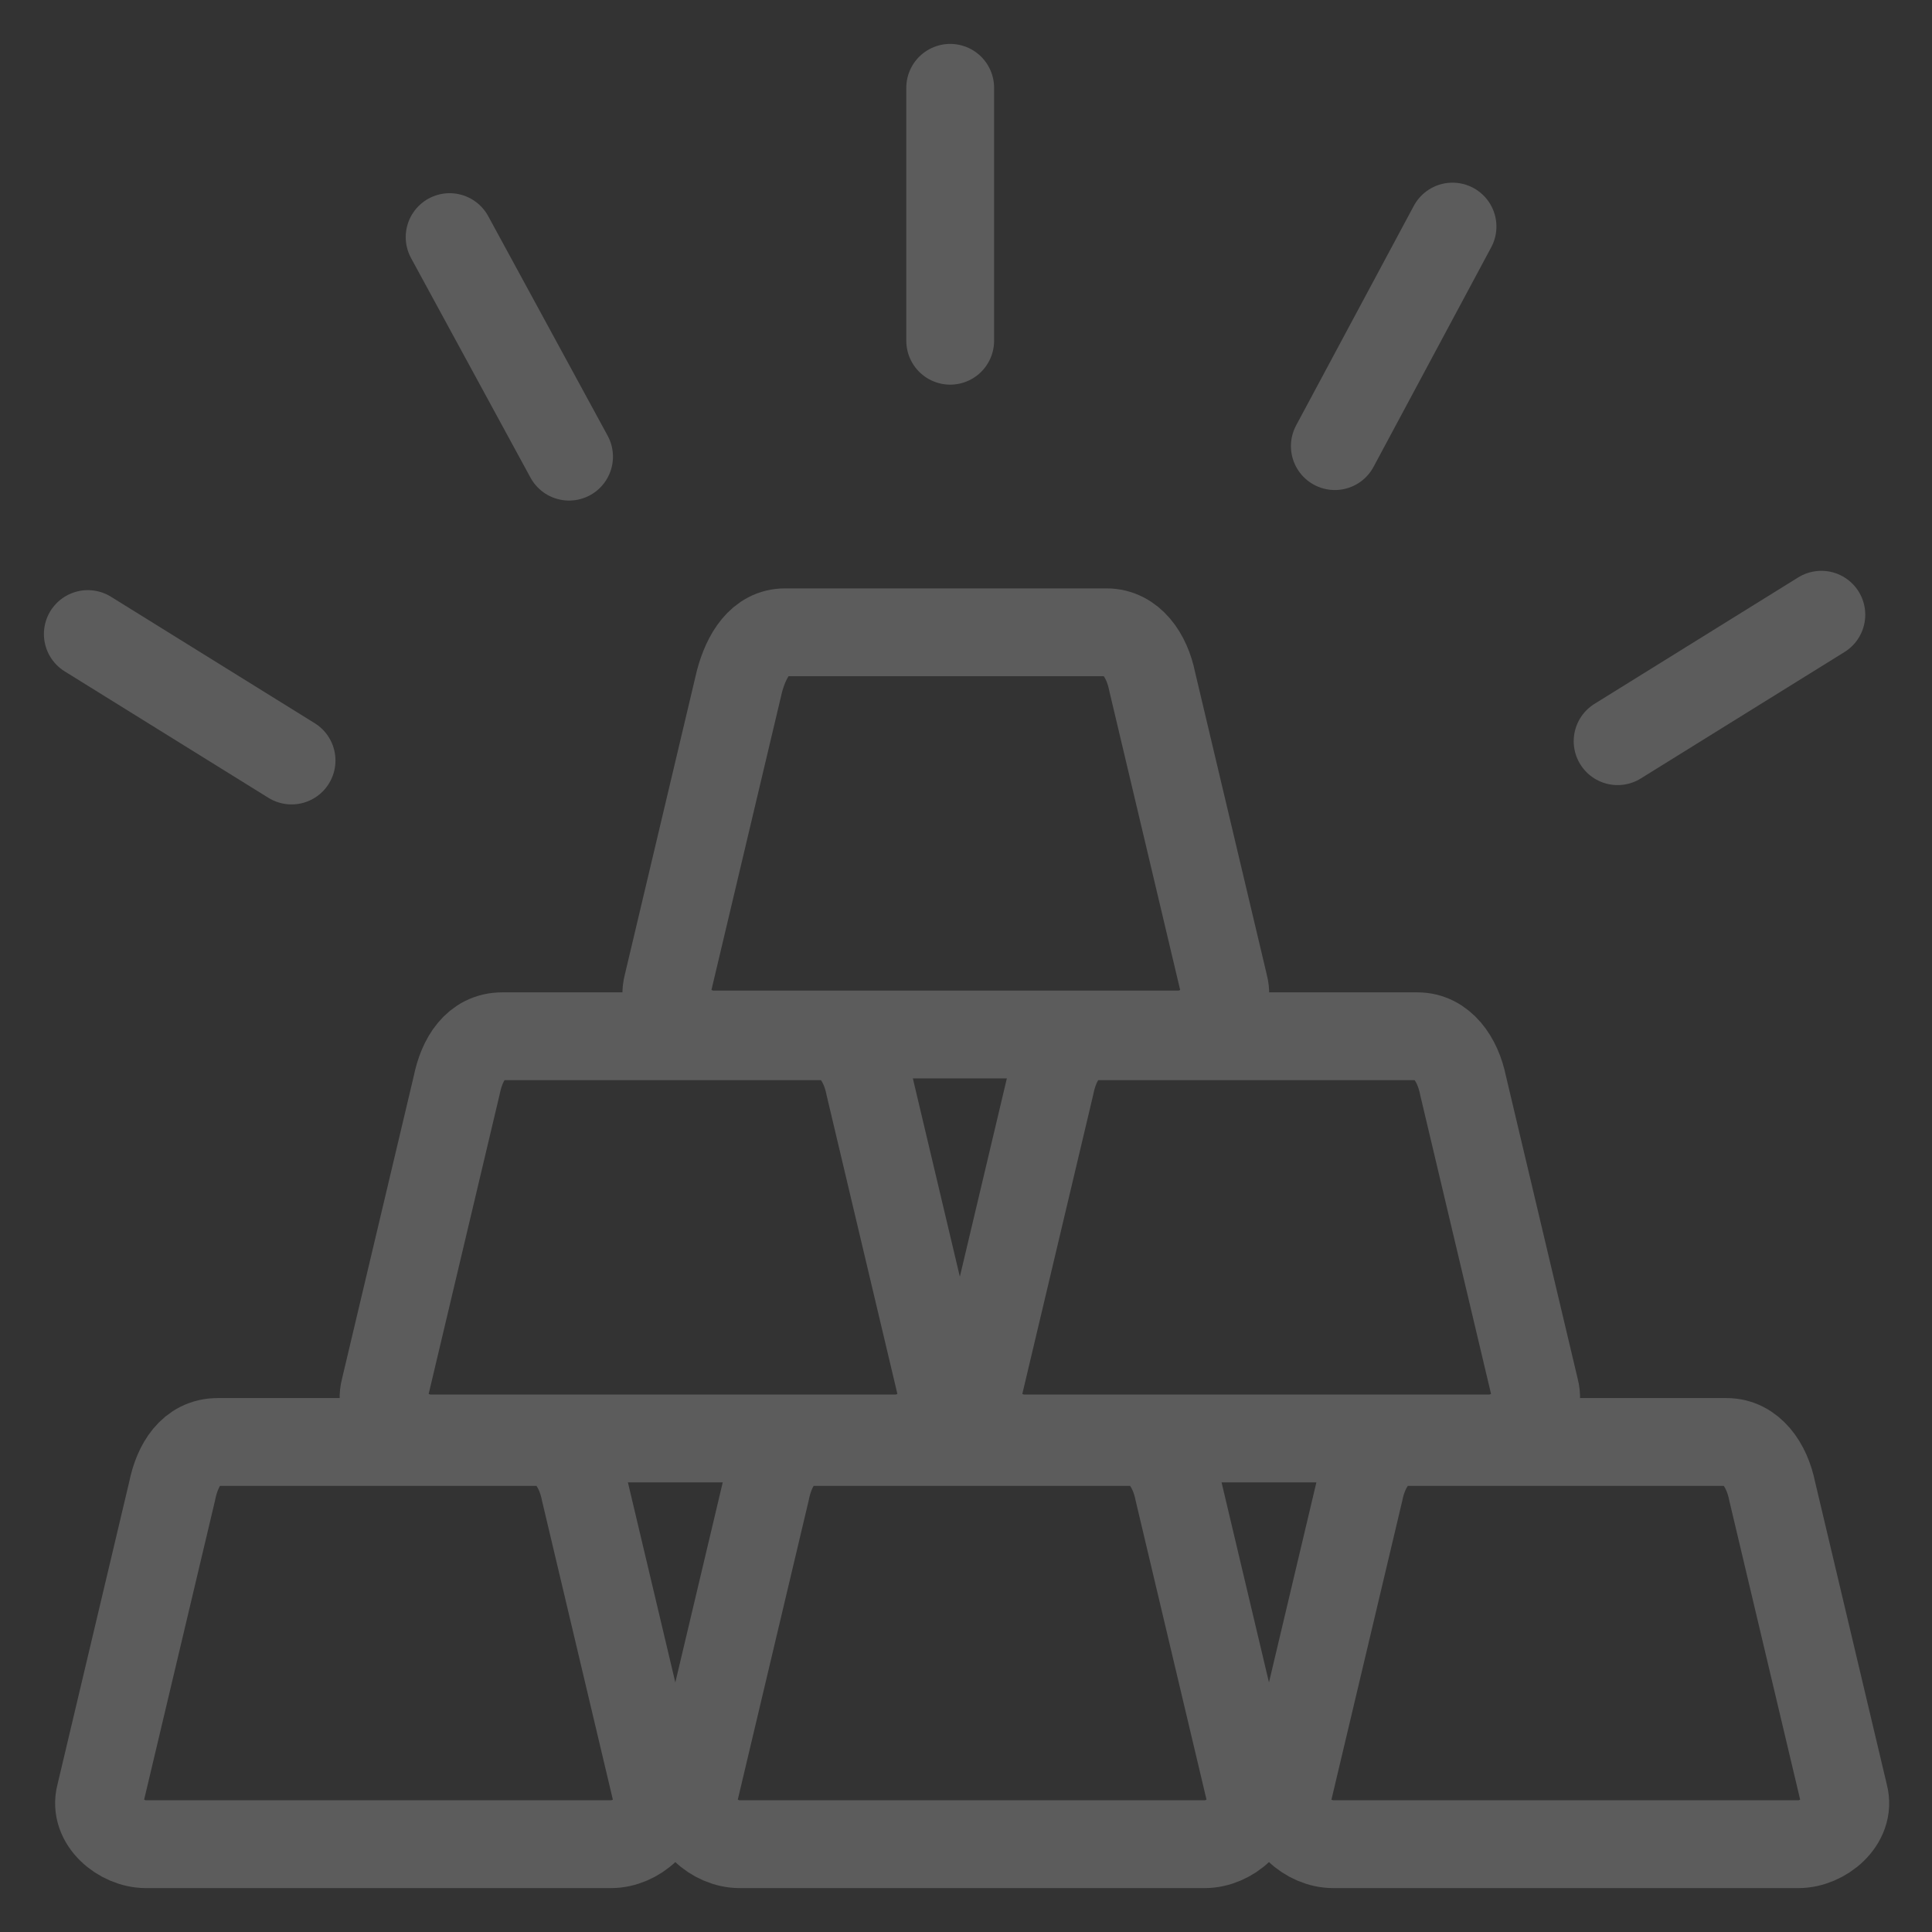
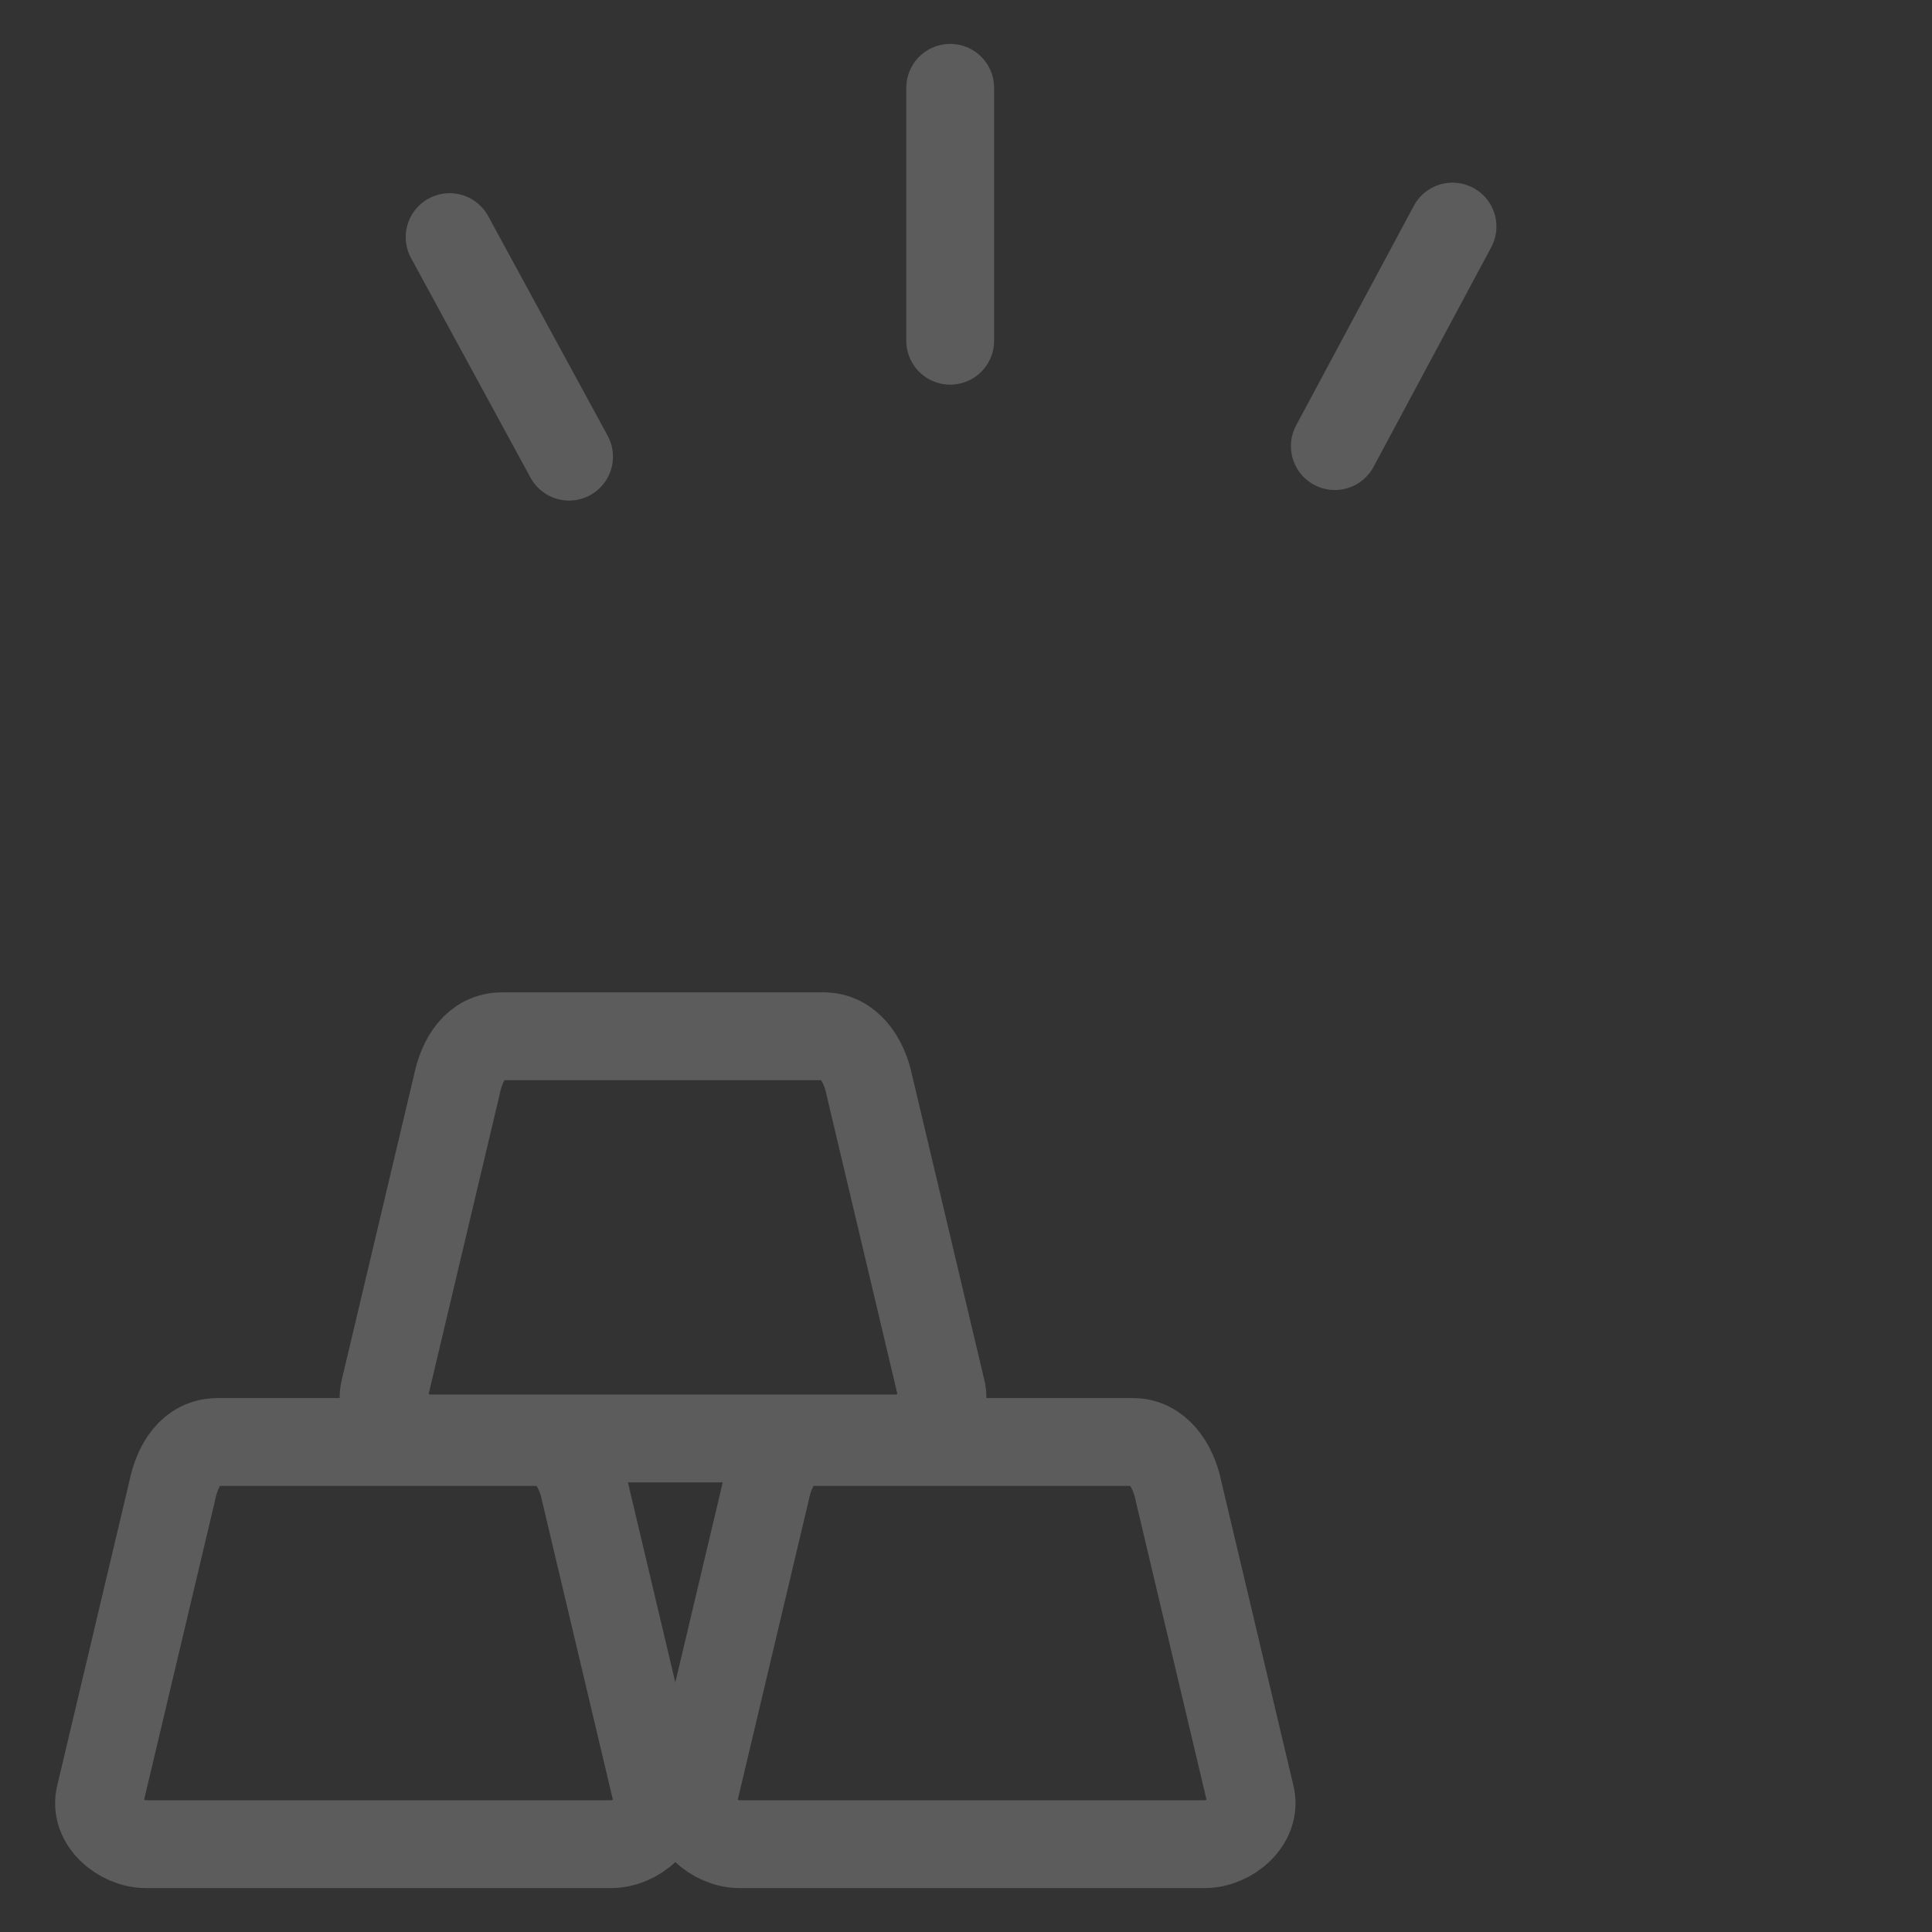
<svg xmlns="http://www.w3.org/2000/svg" version="1.1" id="Layer_1" x="0px" y="0px" width="110px" height="110px" viewBox="0 0 110 110" style="enable-background:new 0 0 110 110;" xml:space="preserve">
  <rect x="0" y="0" width="110" height="110" fill="#333333" stroke="none" />
  <style type="text/css">
	.st0{opacity:0.2;}
	.st1{fill:none;stroke:#FFFFFF;stroke-width:5;stroke-linecap:round;stroke-linejoin:round;}
</style>
  <g class="st0">
-     <path class="st1" d="M44.7,36H63c1.4,0,2.3,1.3,2.6,2.8l4.1,17.3c0.4,1.5-1.2,2.8-2.6,2.8H40.6c-1.4,0-3-1.3-2.6-2.8l4.1-17.3   C42.5,37.3,43.3,36,44.7,36L44.7,36z" />
    <path class="st1" d="M28.6,59h18.3c1.4,0,2.3,1.3,2.6,2.8l4.1,17.3c0.4,1.5-1.2,2.8-2.6,2.8H24.5c-1.4,0-3-1.3-2.6-2.8L26,61.8   C26.3,60.3,27.1,59,28.6,59z" />
-     <path class="st1" d="M62.4,59h18.3c1.4,0,2.3,1.3,2.6,2.8l4.1,17.3c0.4,1.5-1.2,2.8-2.6,2.8H58.3c-1.4,0-3-1.3-2.6-2.8l4.1-17.3   C60.1,60.3,60.9,59,62.4,59L62.4,59z" />
    <path class="st1" d="M12.4,82.1h18.3c1.4,0,2.3,1.3,2.6,2.8l4.1,17.3c0.4,1.5-1.2,2.8-2.6,2.8H8.3c-1.4,0-3-1.3-2.6-2.8l4.1-17.3   C10.1,83.4,10.9,82.1,12.4,82.1L12.4,82.1z" />
    <path class="st1" d="M46.2,82.1h18.3c1.4,0,2.3,1.3,2.6,2.8l4.1,17.3c0.4,1.5-1.2,2.8-2.6,2.8H42.1c-1.4,0-3-1.3-2.6-2.8l4.1-17.3   C43.9,83.4,44.7,82.1,46.2,82.1L46.2,82.1z" />
-     <path class="st1" d="M80,82.1h18.3c1.4,0,2.3,1.3,2.6,2.8l4.1,17.3c0.4,1.5-1.2,2.8-2.6,2.8H75.9c-1.4,0-3-1.3-2.6-2.8l4.1-17.3   C77.7,83.4,78.6,82.1,80,82.1L80,82.1z" />
    <path class="st1" d="M54.1,5v14.4" />
    <path class="st1" d="M82.7,12.9L76,25.4" />
-     <path class="st1" d="M103.7,35l-11.6,7.2" />
    <path class="st1" d="M25.6,13.5L32.4,26" />
-     <path class="st1" d="M5,36.1l11.6,7.2" />
  </g>
</svg>